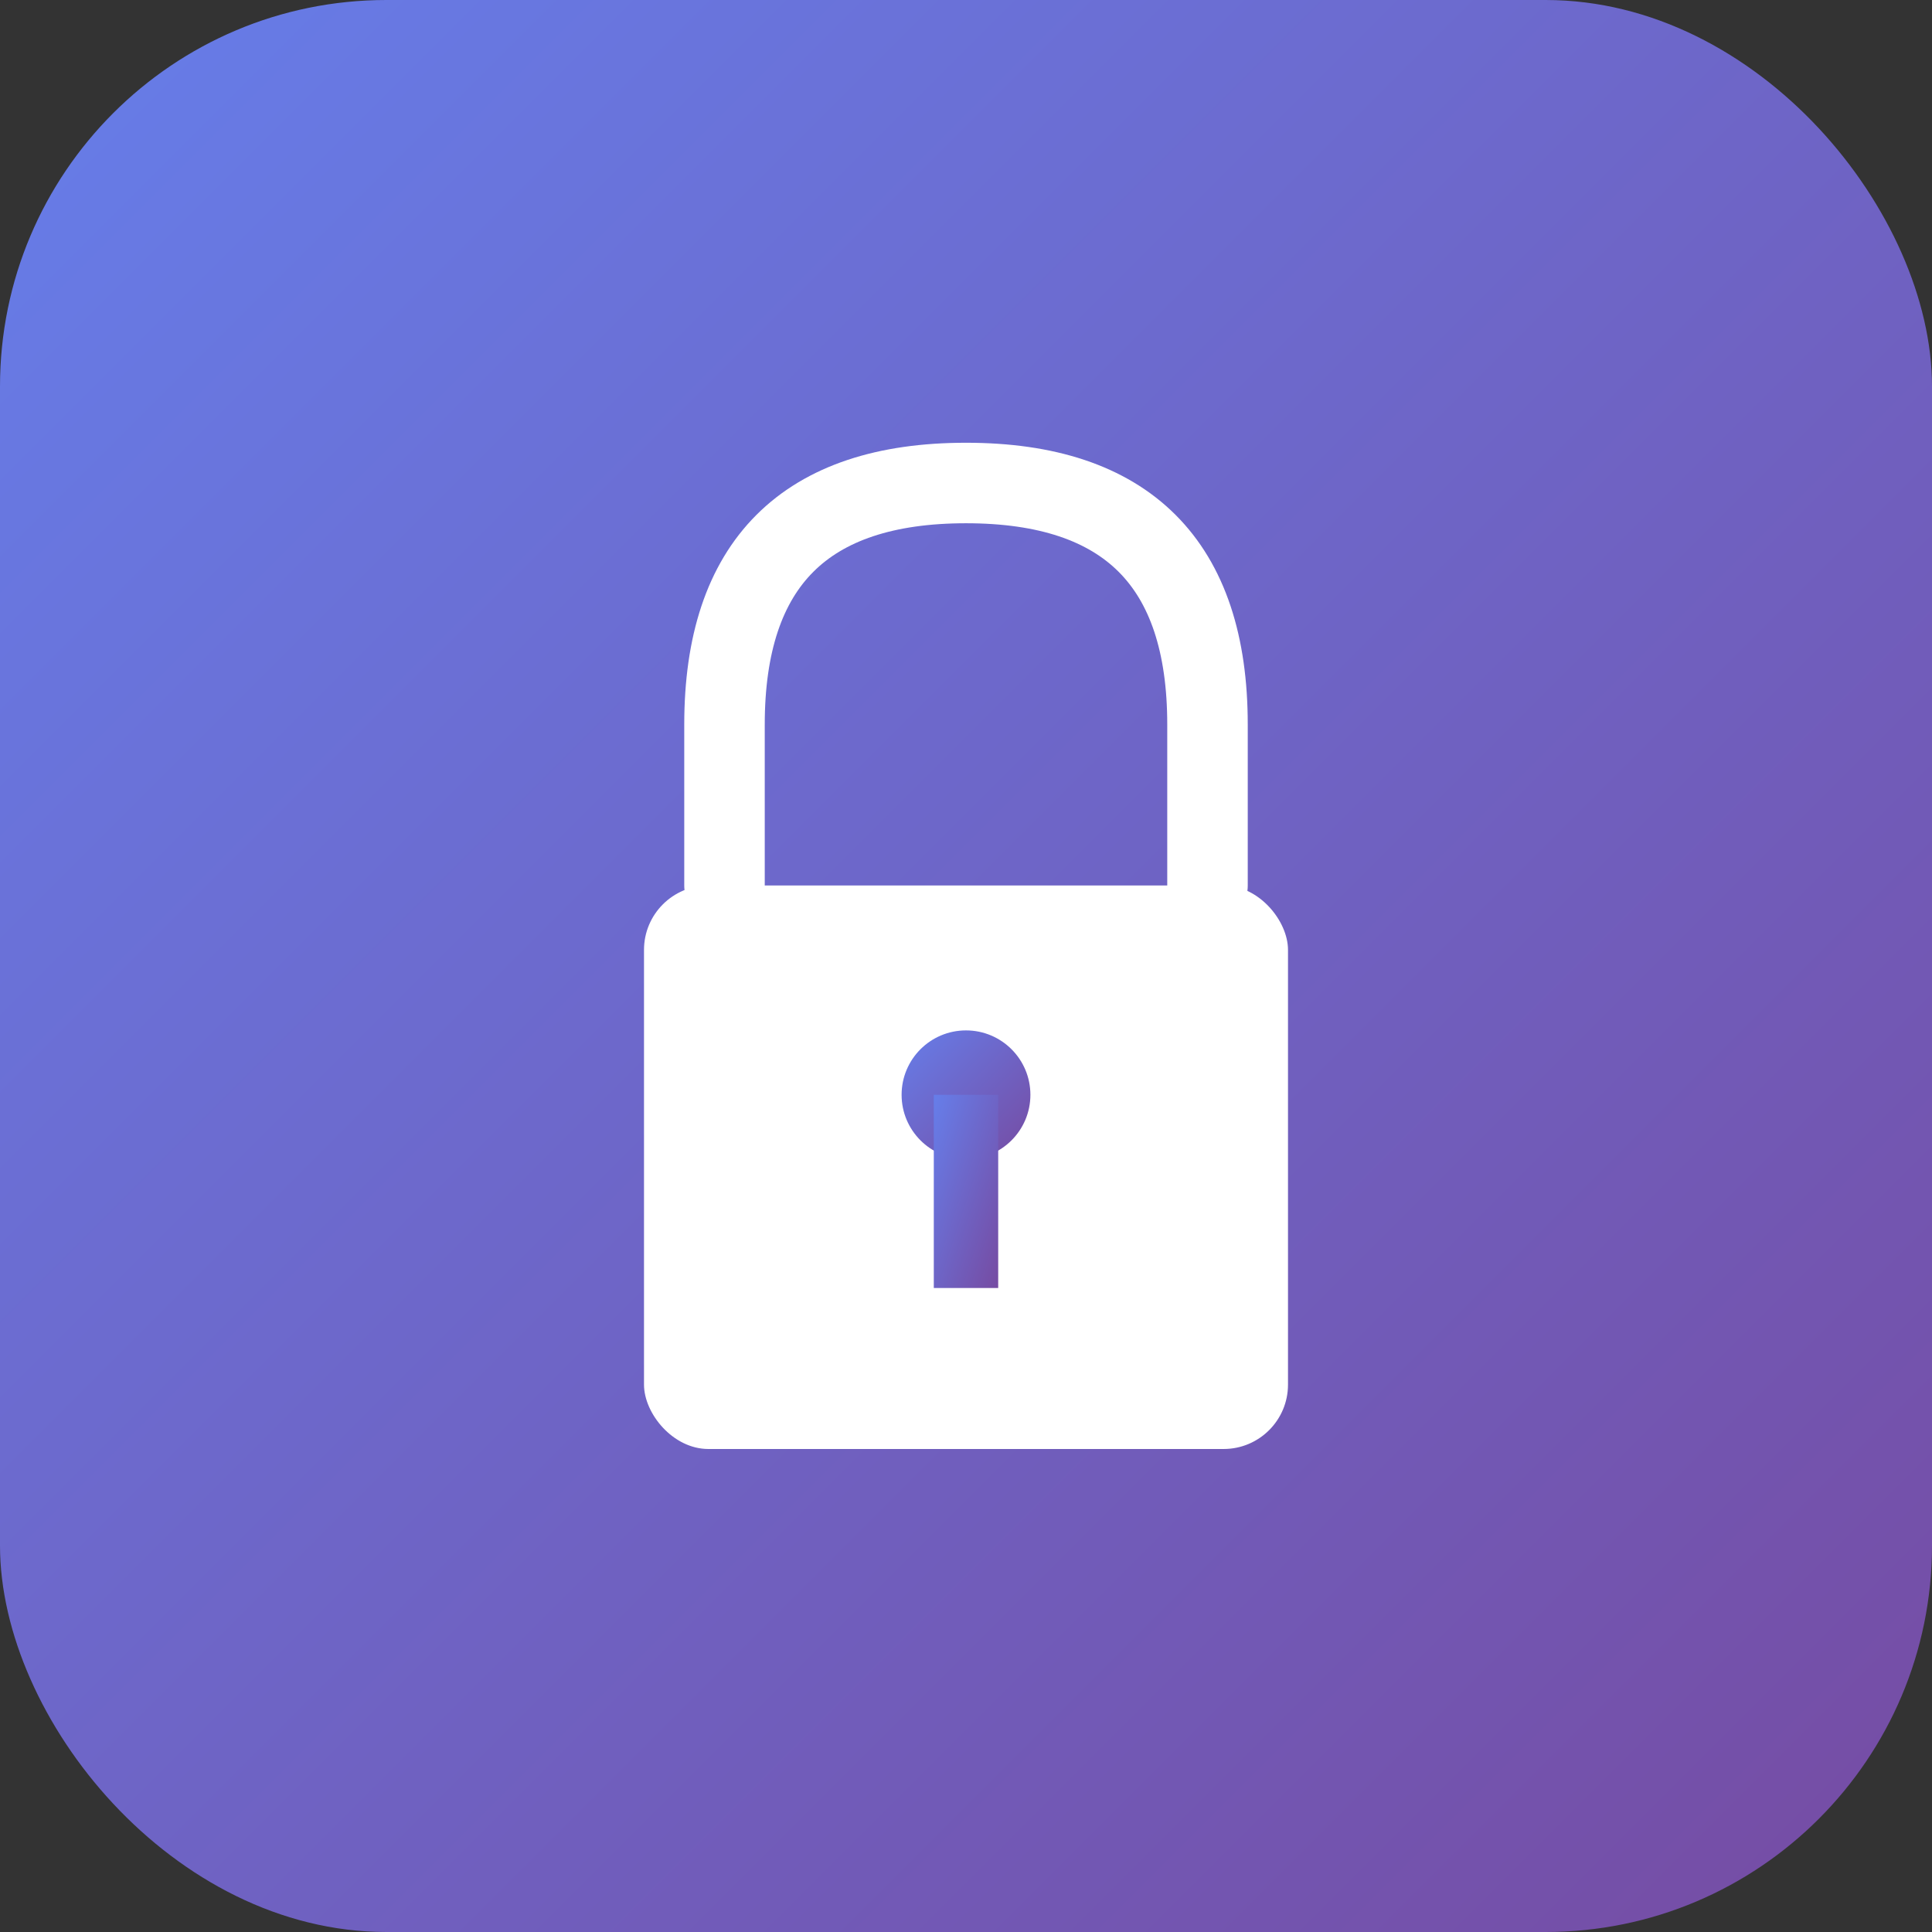
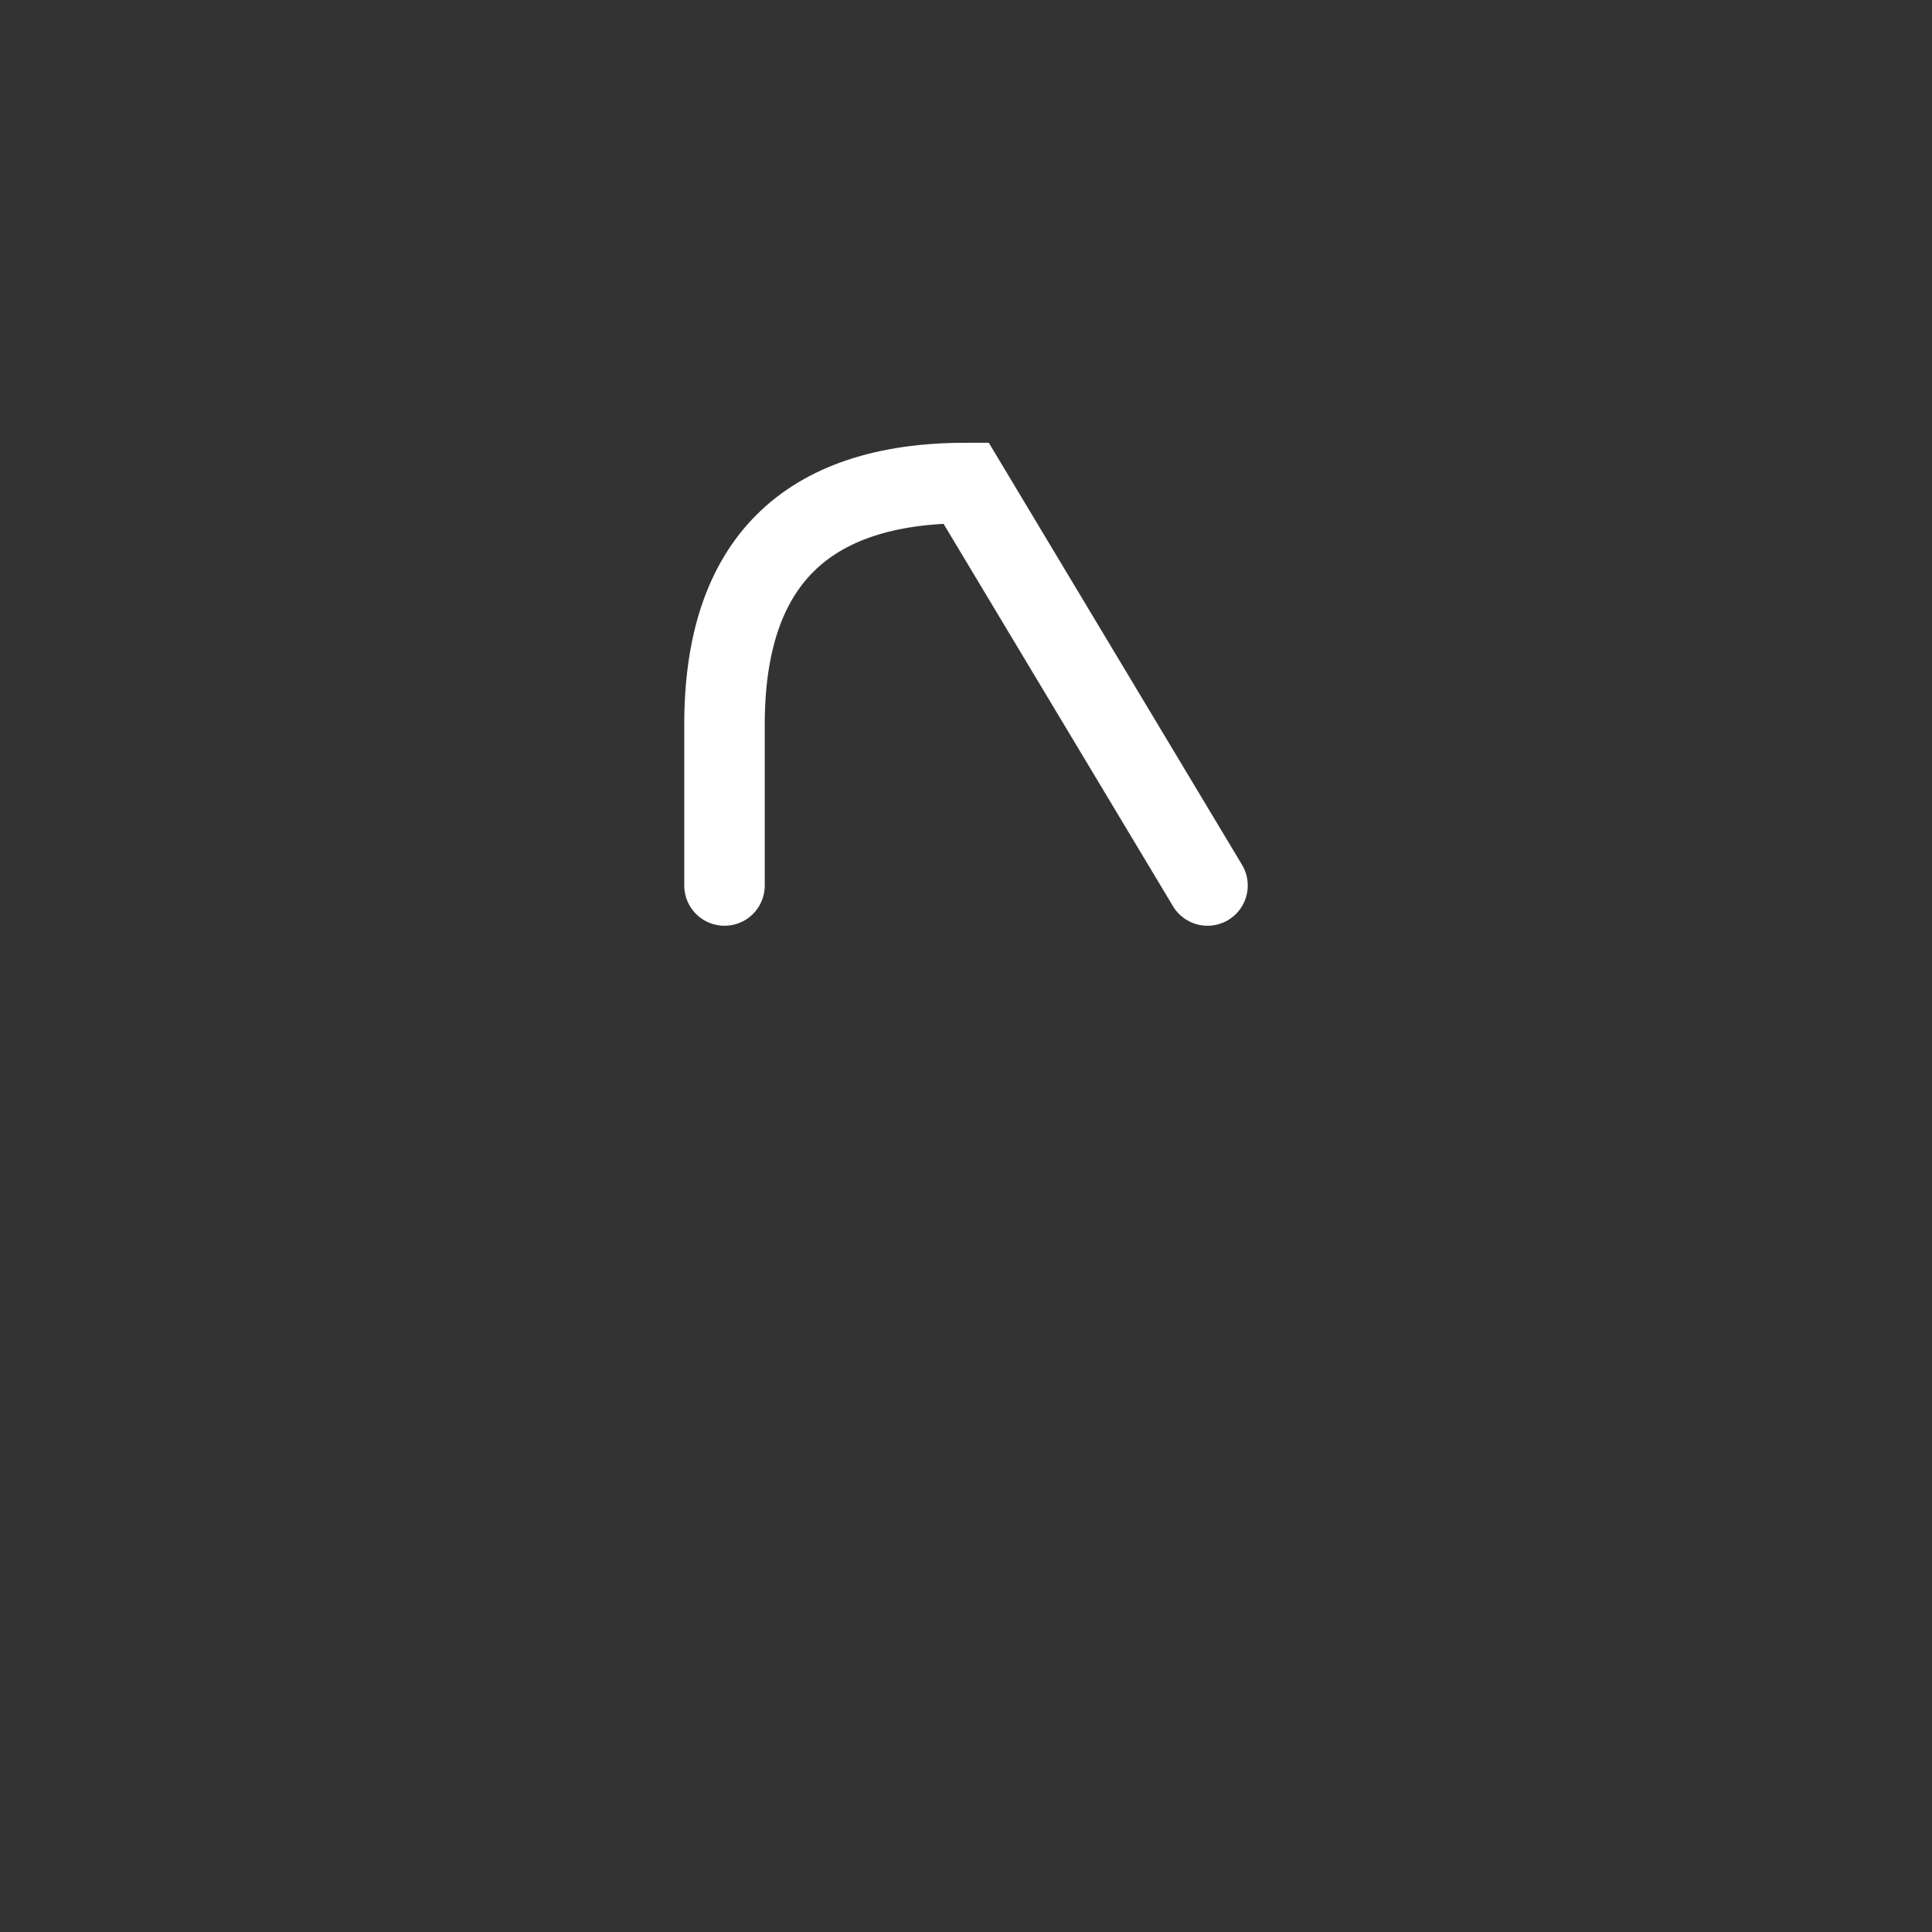
<svg xmlns="http://www.w3.org/2000/svg" viewBox="0 0 120 120" width="120" height="120">
  <rect x="0" y="0" width="120" height="120" fill="#333333" stroke="none" />
  <defs>
    <linearGradient id="vaultGradient" x1="0%" y1="0%" x2="100%" y2="100%">
      <stop offset="0%" style="stop-color:#667eea;stop-opacity:1" />
      <stop offset="100%" style="stop-color:#764ba2;stop-opacity:1" />
    </linearGradient>
  </defs>
-   <rect x="0" y="0" width="120" height="120" rx="24" fill="url(#vaultGradient)" />
-   <rect x="40" y="55" width="40" height="35" rx="4" fill="white" />
-   <path d="M 45 55 L 45 45 Q 45 30, 60 30 Q 75 30, 75 45 L 75 55" stroke="white" stroke-width="5" fill="none" stroke-linecap="round" />
-   <circle cx="60" cy="68" r="4" fill="url(#vaultGradient)" />
-   <rect x="58" y="68" width="4" height="12" fill="url(#vaultGradient)" />
+   <path d="M 45 55 L 45 45 Q 45 30, 60 30 L 75 55" stroke="white" stroke-width="5" fill="none" stroke-linecap="round" />
</svg>